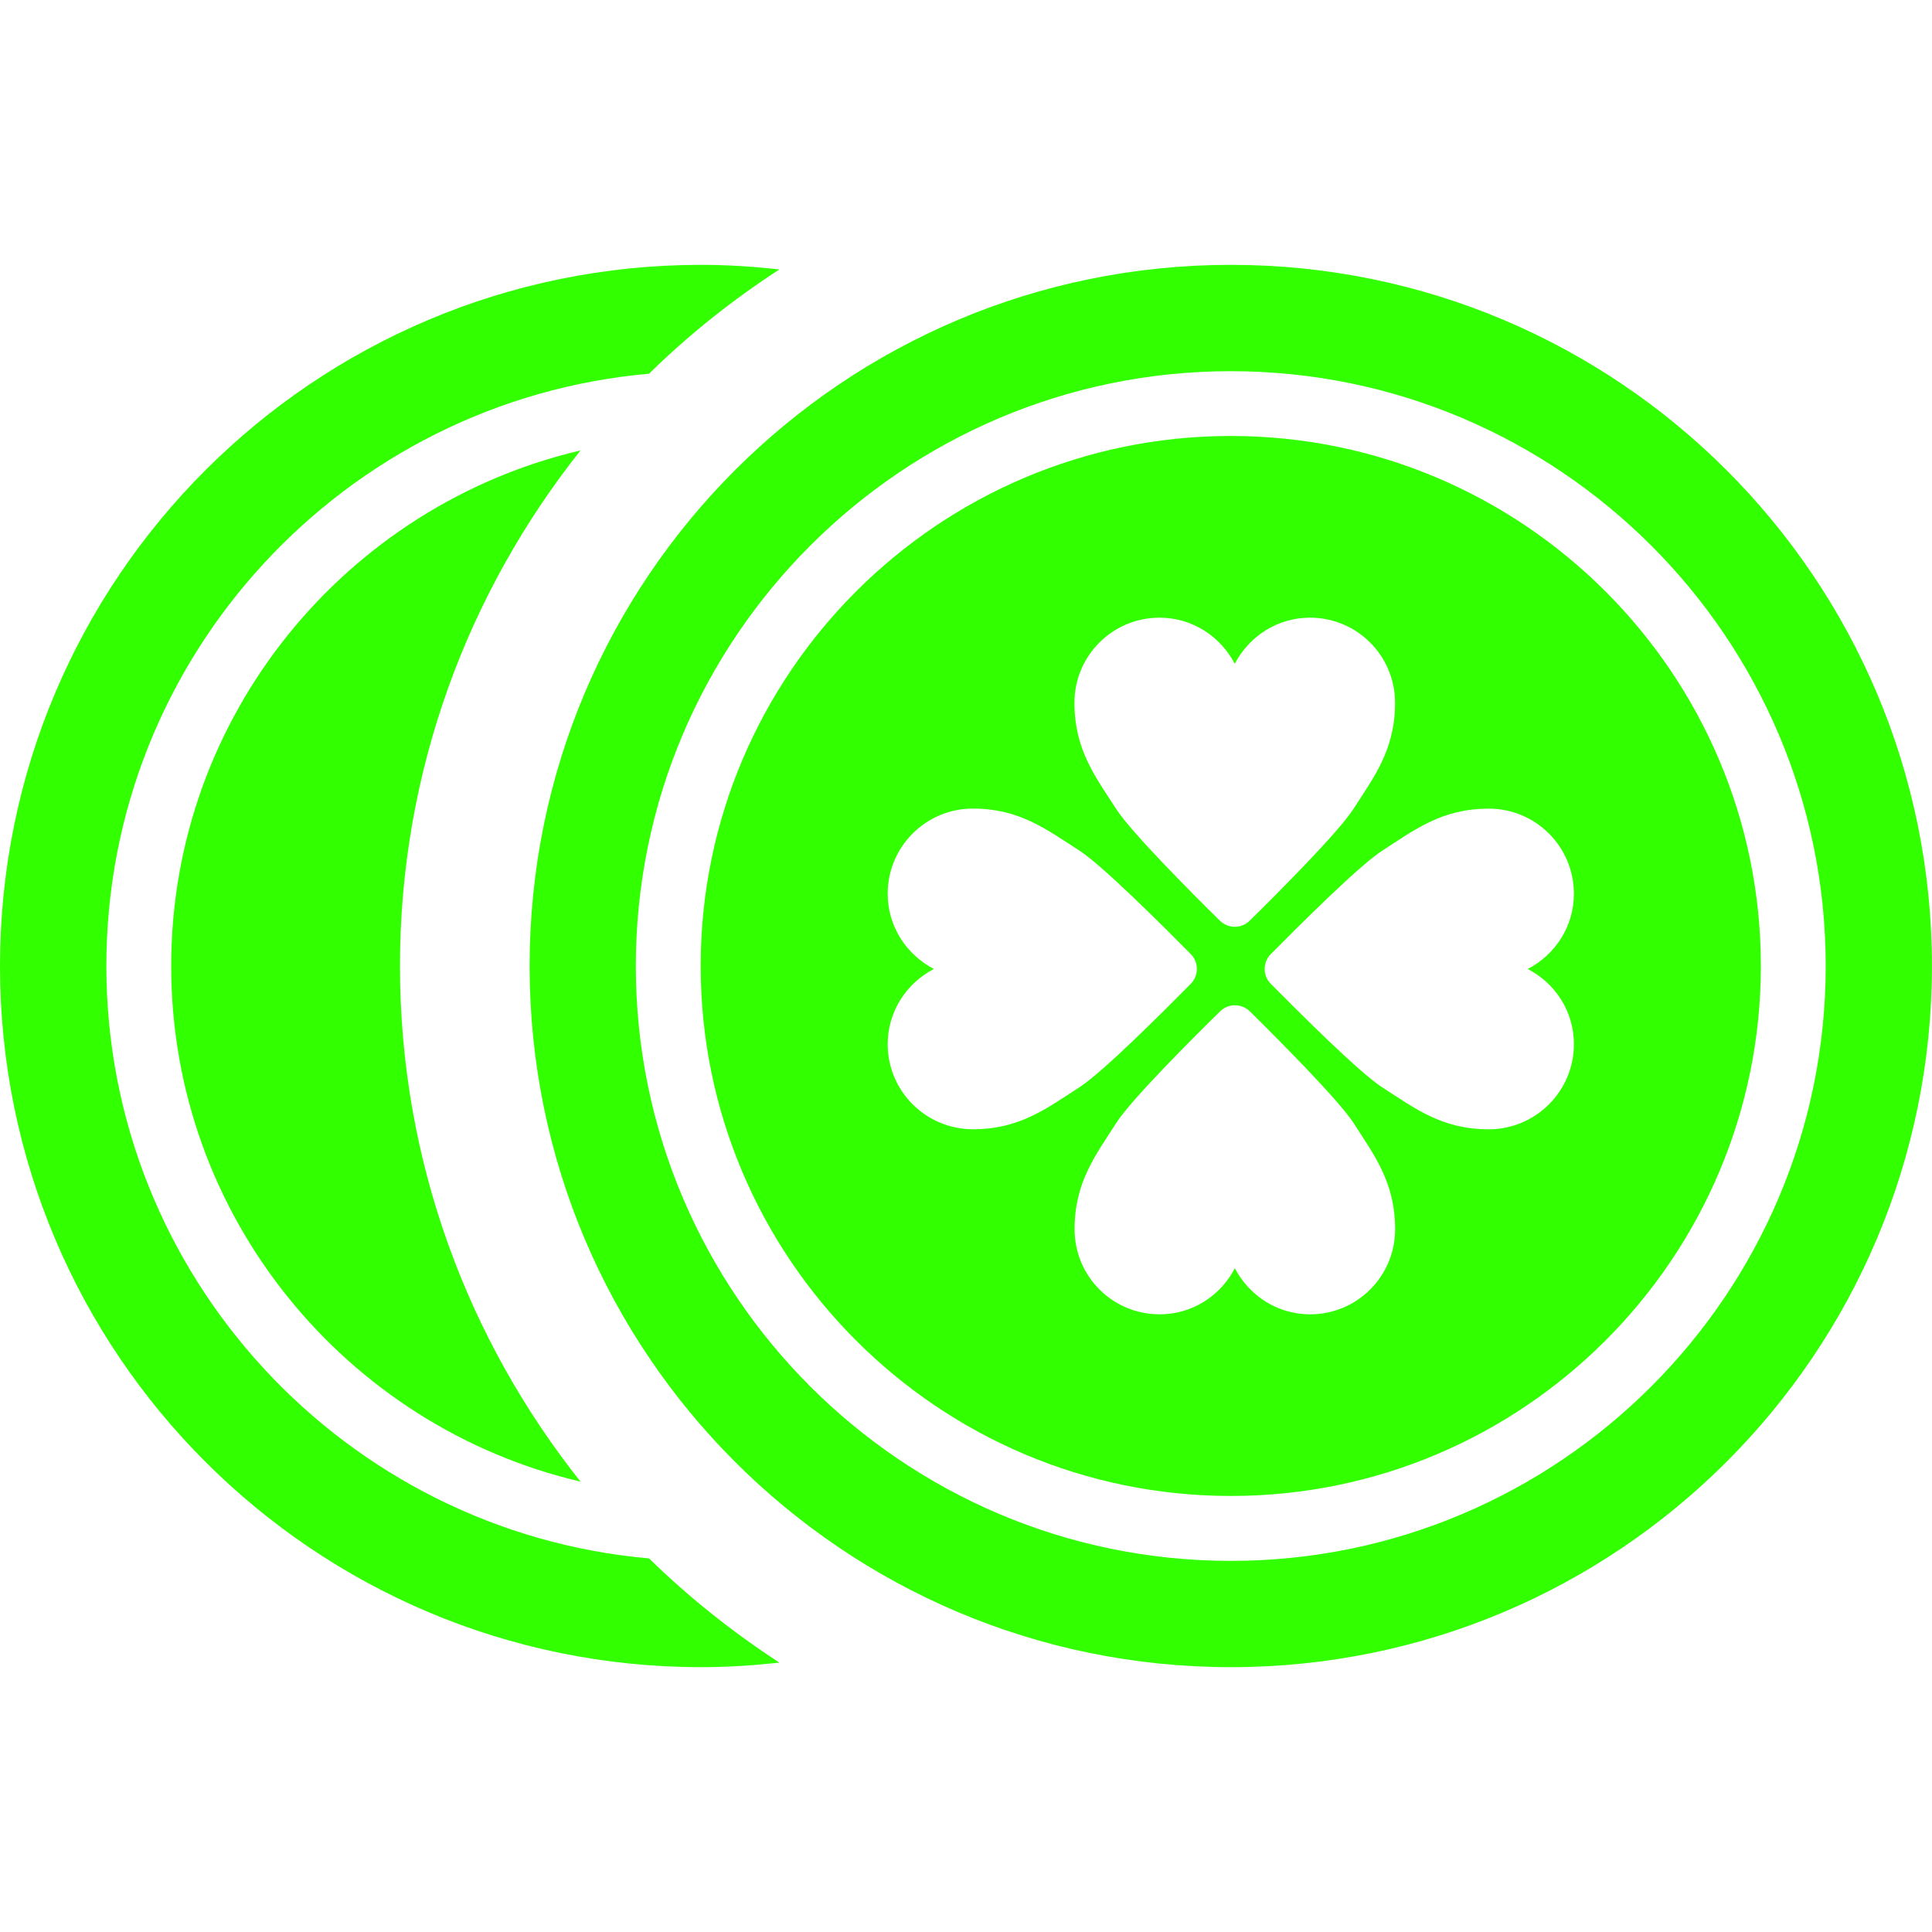
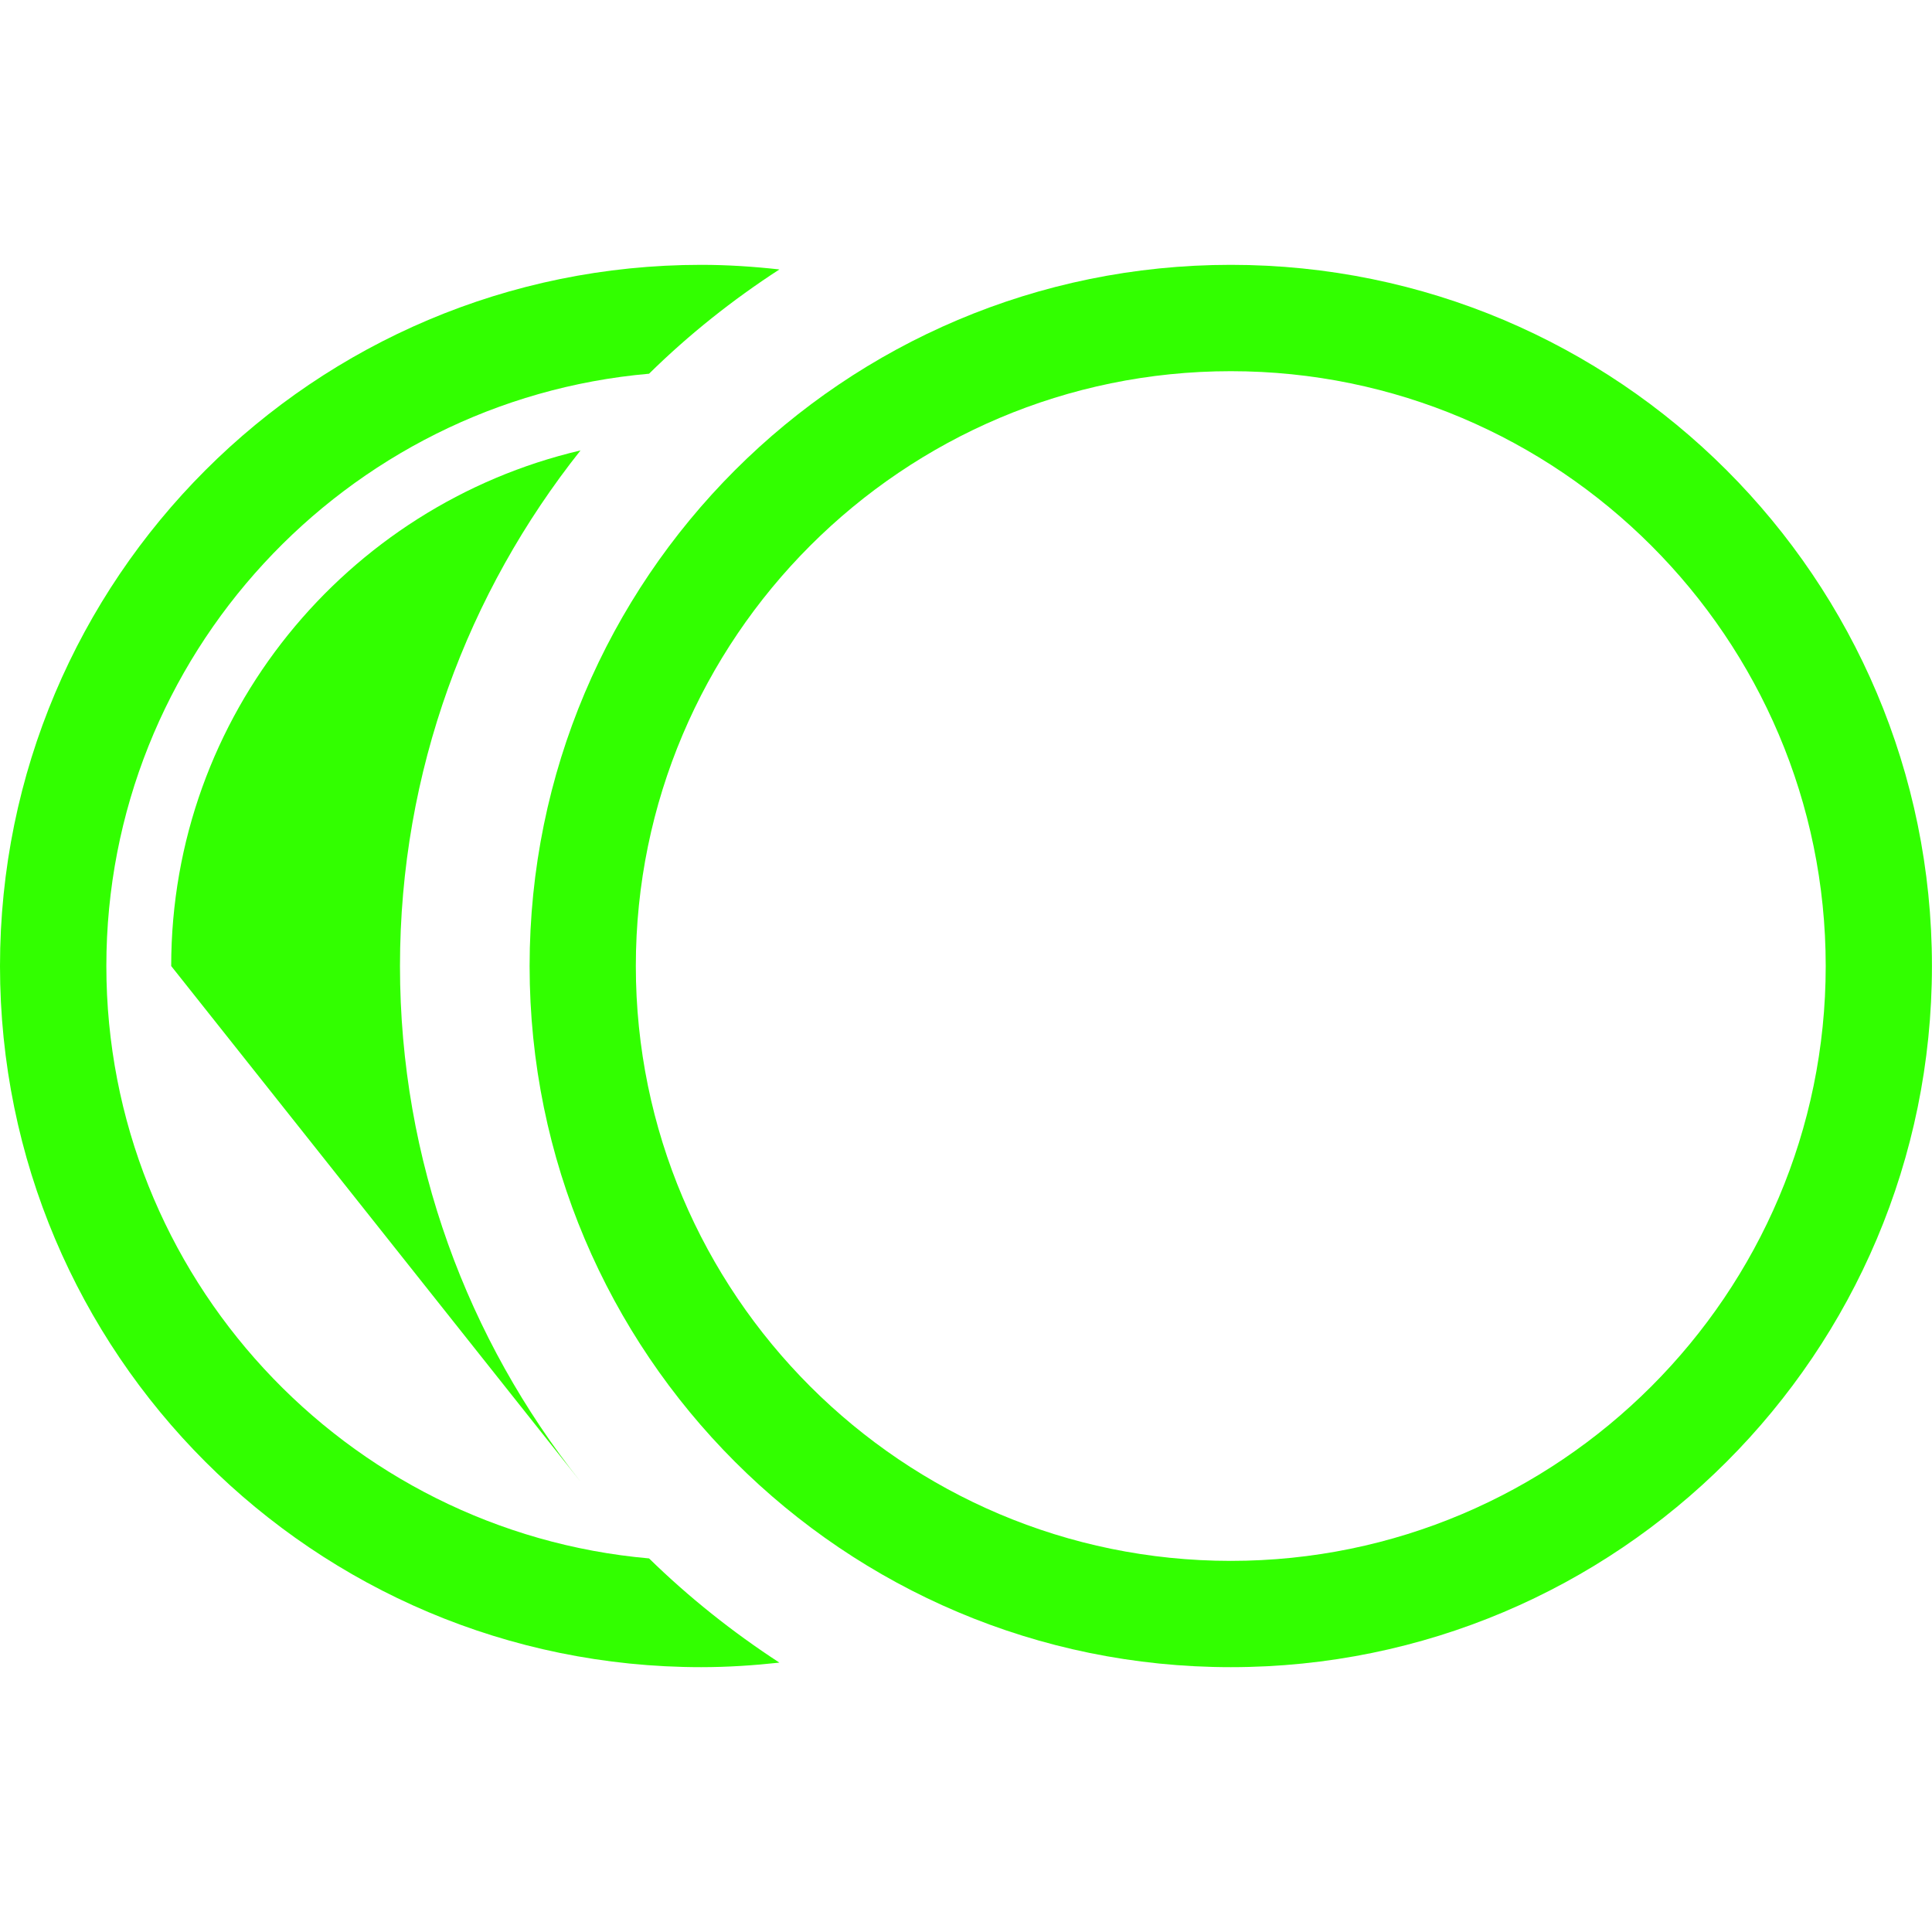
<svg xmlns="http://www.w3.org/2000/svg" fill="#32ff00" version="1.1" id="Capa_1" width="800px" height="800px" viewBox="0 0 29.793 29.793" xml:space="preserve">
  <g id="SVGRepo_bgCarrier" stroke-width="0" />
  <g id="SVGRepo_tracerCarrier" stroke-linecap="round" stroke-linejoin="round" />
  <g id="SVGRepo_iconCarrier">
    <g>
      <g>
        <g id="Icons_5_">
          <g>
            <path d="M1.64,14.896c0-4.787,3.687-8.723,8.369-9.133c0.612-0.602,1.287-1.139,2.01-1.608 c-0.396-0.044-0.798-0.071-1.206-0.071C4.842,4.084,0,8.925,0,14.897s4.842,10.812,10.813,10.812c0.408,0,0.81-0.027,1.206-0.07 c-0.723-0.471-1.397-1.008-2.01-1.607C5.328,23.619,1.64,19.684,1.64,14.896z" />
-             <path d="M8.952,22.848c-1.737-2.187-2.784-4.945-2.784-7.951c0-3.004,1.047-5.764,2.784-7.951 C5.341,7.792,2.64,11.031,2.64,14.897C2.64,18.764,5.34,22.002,8.952,22.848z" />
-             <path d="M18.98,6.723c-4.508,0-8.175,3.667-8.175,8.173c0,4.506,3.667,8.173,8.175,8.173c4.508,0,8.174-3.667,8.174-8.173 C27.154,10.39,23.488,6.723,18.98,6.723z M17.882,9.525c0.506,0,0.94,0.291,1.159,0.711c0.22-0.421,0.654-0.711,1.16-0.711 c0.726,0,1.312,0.587,1.312,1.313c0,0.725-0.323,1.141-0.647,1.644c-0.229,0.354-1.157,1.286-1.595,1.716 c-0.127,0.125-0.329,0.125-0.459,0c-0.438-0.43-1.364-1.362-1.595-1.716c-0.325-0.503-0.648-0.919-0.648-1.644 C16.568,10.112,17.156,9.525,17.882,9.525z M13.689,16.102c0-0.506,0.291-0.941,0.712-1.16c-0.421-0.219-0.712-0.653-0.712-1.16 c0-0.725,0.588-1.313,1.313-1.313c0.725,0,1.139,0.325,1.645,0.649c0.354,0.229,1.284,1.158,1.716,1.595 c0.125,0.127,0.125,0.331,0,0.458c-0.432,0.437-1.36,1.366-1.716,1.594c-0.504,0.326-0.92,0.649-1.645,0.649 C14.277,17.413,13.689,16.826,13.689,16.102z M20.203,20.268c-0.508,0-0.941-0.291-1.161-0.711 c-0.218,0.422-0.653,0.711-1.159,0.711c-0.727,0-1.312-0.586-1.312-1.312c0-0.725,0.323-1.141,0.647-1.646 c0.229-0.354,1.157-1.284,1.597-1.714c0.127-0.125,0.329-0.125,0.459,0c0.436,0.43,1.362,1.361,1.594,1.714 c0.324,0.505,0.646,0.921,0.646,1.646C21.514,19.682,20.927,20.268,20.203,20.268z M24.271,16.102 c0,0.726-0.589,1.312-1.313,1.313c-0.724,0-1.14-0.324-1.644-0.648c-0.354-0.229-1.285-1.159-1.717-1.595 c-0.126-0.127-0.126-0.331-0.001-0.458c0.433-0.437,1.362-1.366,1.718-1.595c0.504-0.325,0.92-0.649,1.644-0.649 c0.726,0,1.313,0.588,1.313,1.313c0,0.507-0.291,0.941-0.712,1.16C23.98,15.16,24.271,15.594,24.271,16.102z" />
+             <path d="M8.952,22.848c-1.737-2.187-2.784-4.945-2.784-7.951c0-3.004,1.047-5.764,2.784-7.951 C5.341,7.792,2.64,11.031,2.64,14.897z" />
            <path d="M18.98,4.084c-5.973,0-10.813,4.841-10.813,10.813s4.842,10.812,10.813,10.812c5.971,0,10.812-4.841,10.812-10.813 S24.951,4.084,18.98,4.084z M18.98,24.07c-5.061,0-9.175-4.115-9.175-9.173s4.115-9.173,9.175-9.173 c5.059,0,9.174,4.115,9.174,9.173S24.039,24.07,18.98,24.07z" />
          </g>
        </g>
      </g>
    </g>
  </g>
</svg>